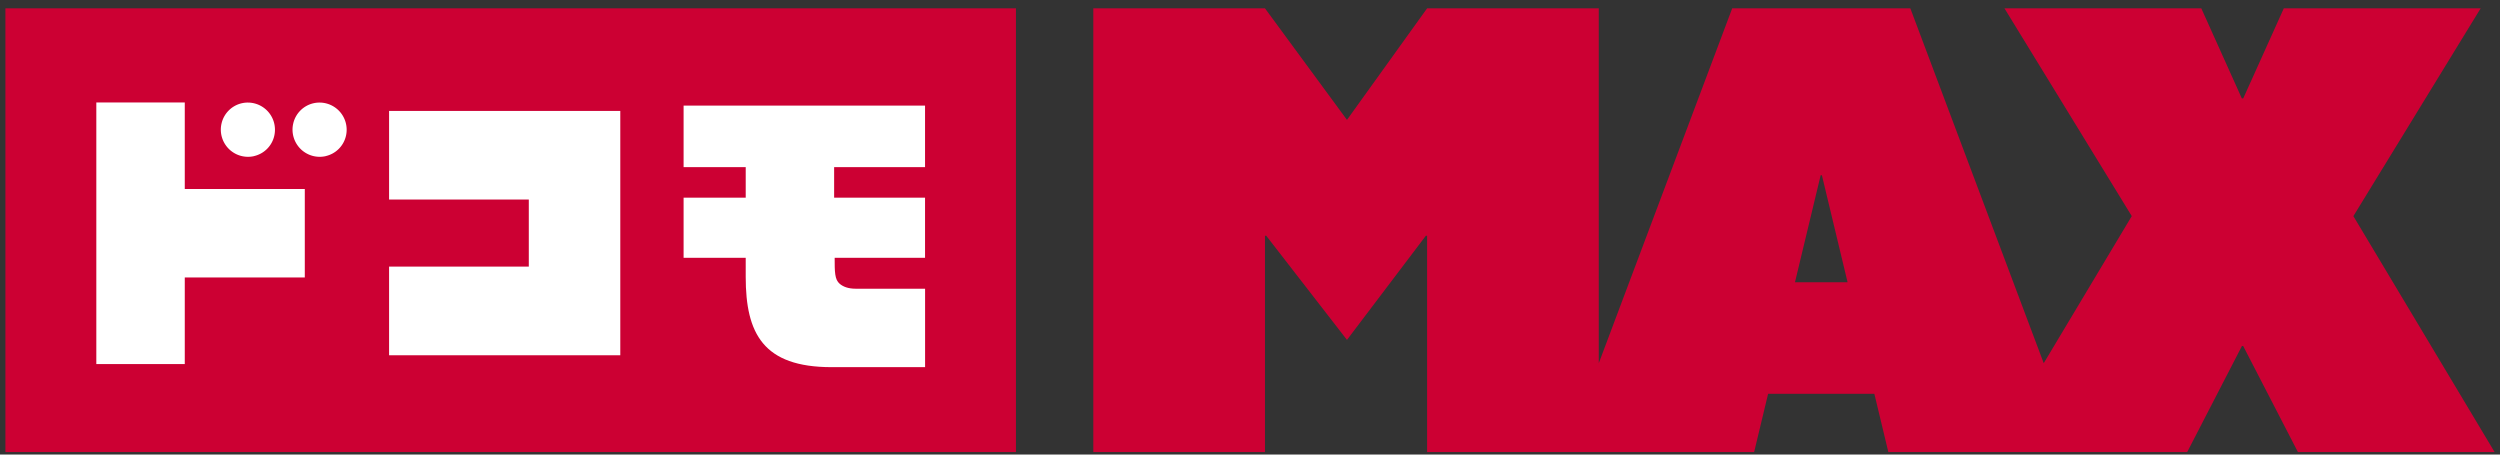
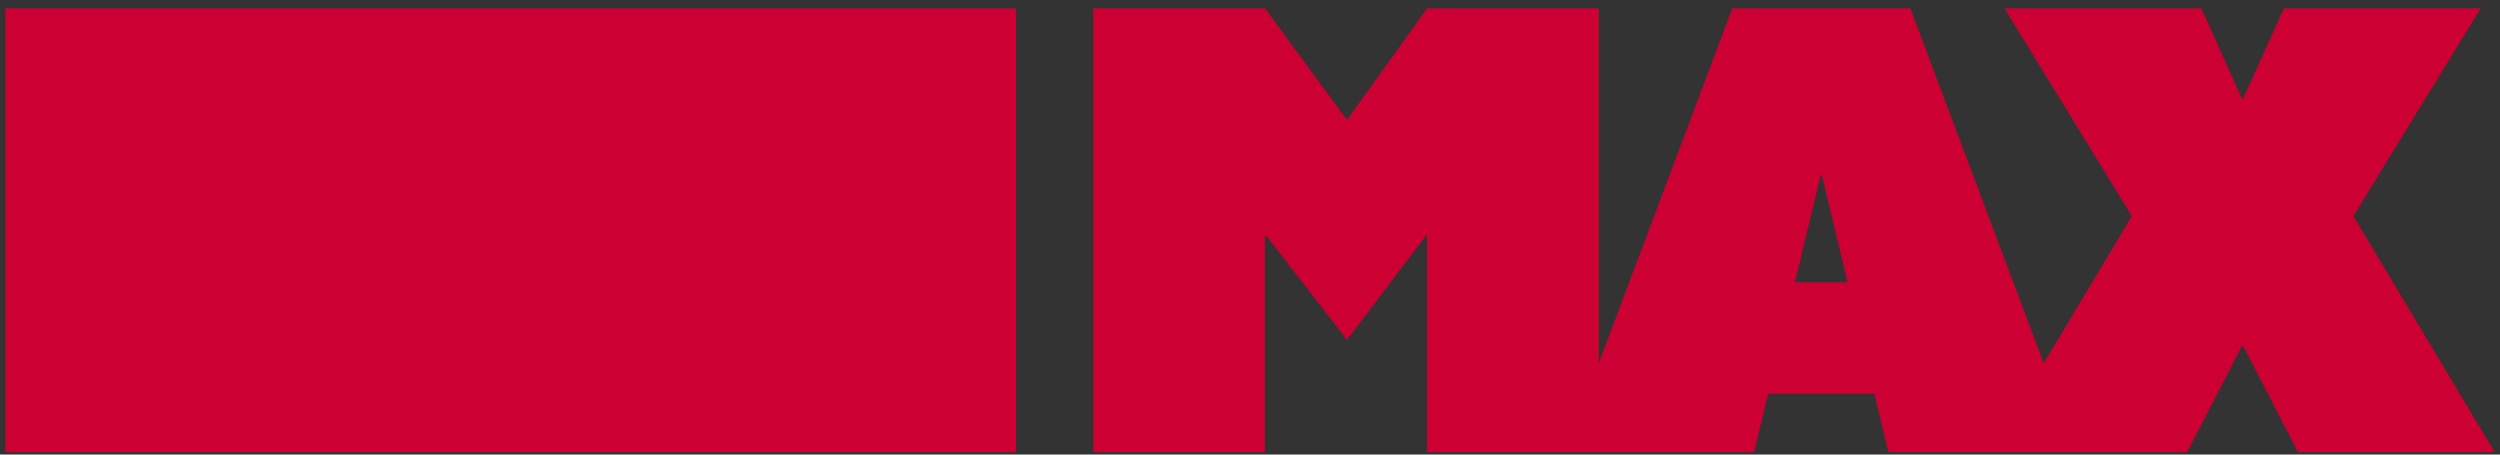
<svg xmlns="http://www.w3.org/2000/svg" fill="none" viewBox="0 0 231 42">
  <rect x="0" y="0" width="231" height="42" fill="#333333" stroke="none" />
  <g clip-path="url(#a)">
    <path fill="#C03" d="M93.874.769H.5v41h93.374v-41Z" />
-     <path fill="#fff" d="M17.073 33.639H8.9V9.469h8.173v7.994h11.09v8.175h-11.09v8Zm68.401.286h-8.64c-6.322 0-7.93-3.118-7.93-8.34V23.82h-5.74v-5.553h5.74v-2.824h-5.74V9.755h22.31v5.687h-8.4v2.824h8.4v5.553h-8.351c0 1.298 0 2.006.46 2.398.326.278.798.46 1.478.46h6.417v7.251l-.004-.003Zm-28.159-1.101H35.951v-8.187h12.91v-6.2h-12.91V10.25h21.364v22.574Z" />
-     <path fill="#fff" d="M23.48 14.425a2.51 2.51 0 0 1-3.01-3.014 2.49 2.49 0 0 1 1.862-1.869 2.509 2.509 0 0 1 3.009 3.014 2.484 2.484 0 0 1-1.866 1.866l.004.003Zm6.624 0a2.51 2.51 0 0 1-3.009-3.014 2.49 2.49 0 0 1 1.862-1.869 2.509 2.509 0 0 1 3.009 3.014 2.484 2.484 0 0 1-1.866 1.866l.004.003Z" />
    <path fill="#C03" d="M217.454 19.967 229.213.77h-18.188l-3.75 8.324h-.129L203.4.77h-18.188l11.763 19.198-8.134 13.592L176.515.77h-16.459l-12.329 32.79V.77h-15.862l-7.405 10.307L116.884.77h-15.863v41h15.863V21.78h.114l7.462 9.626 7.291-9.626h.114v19.99h30.217l1.291-5.382h9.818l1.292 5.382h27.614l5.057-9.797h.117l5.057 9.797h18.173L217.45 19.967h.004Zm-51.6 6.117 2.375-9.892h.114l2.375 9.892h-4.864Z" />
  </g>
  <defs>
    <clipPath id="a">
      <path fill="#fff" d="M.5.769h230v41H.5z" />
    </clipPath>
  </defs>
</svg>